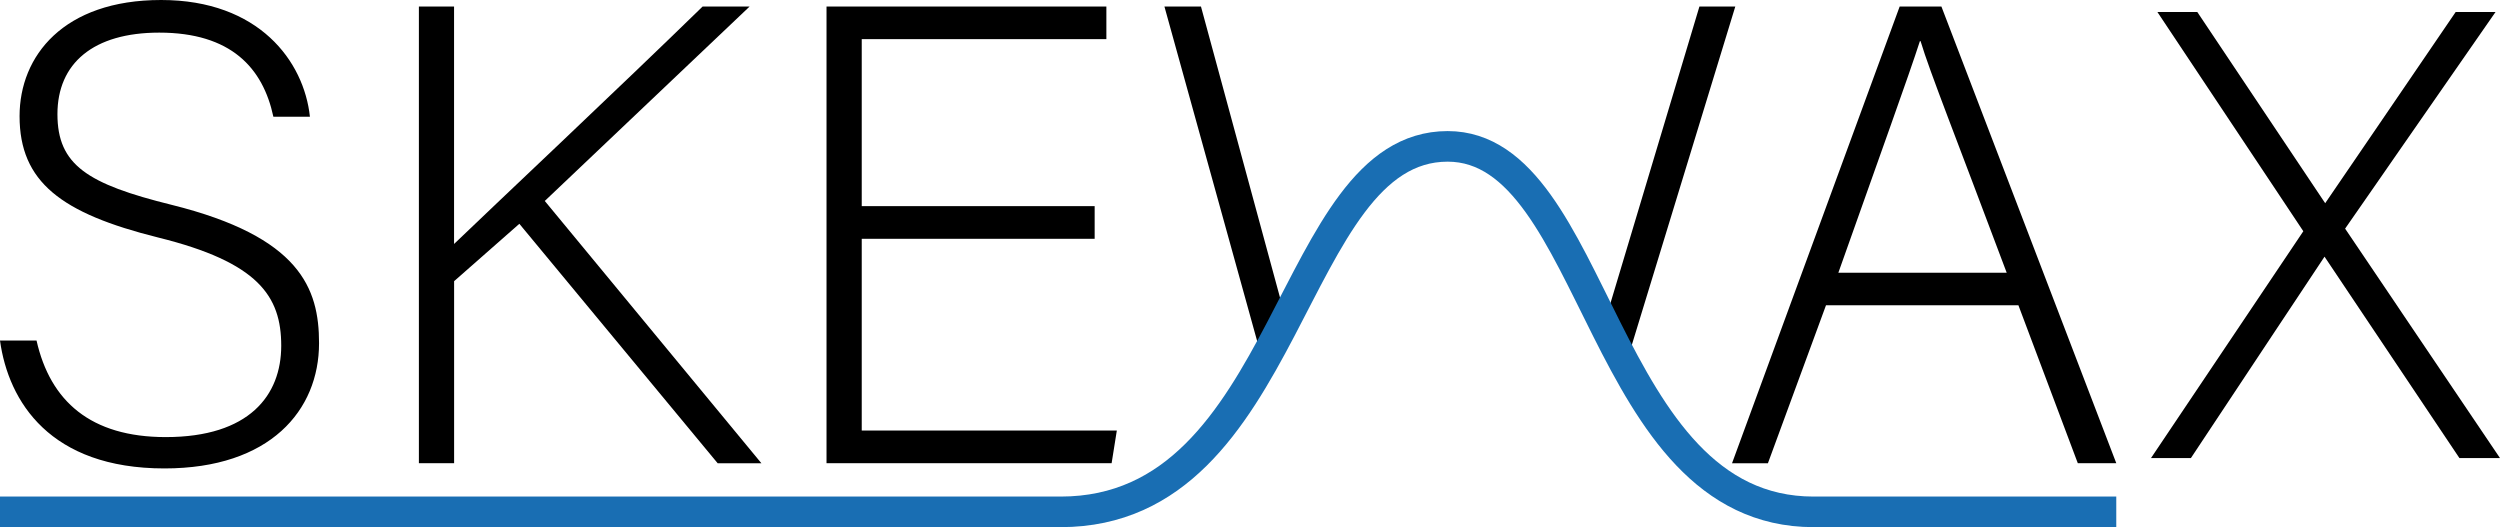
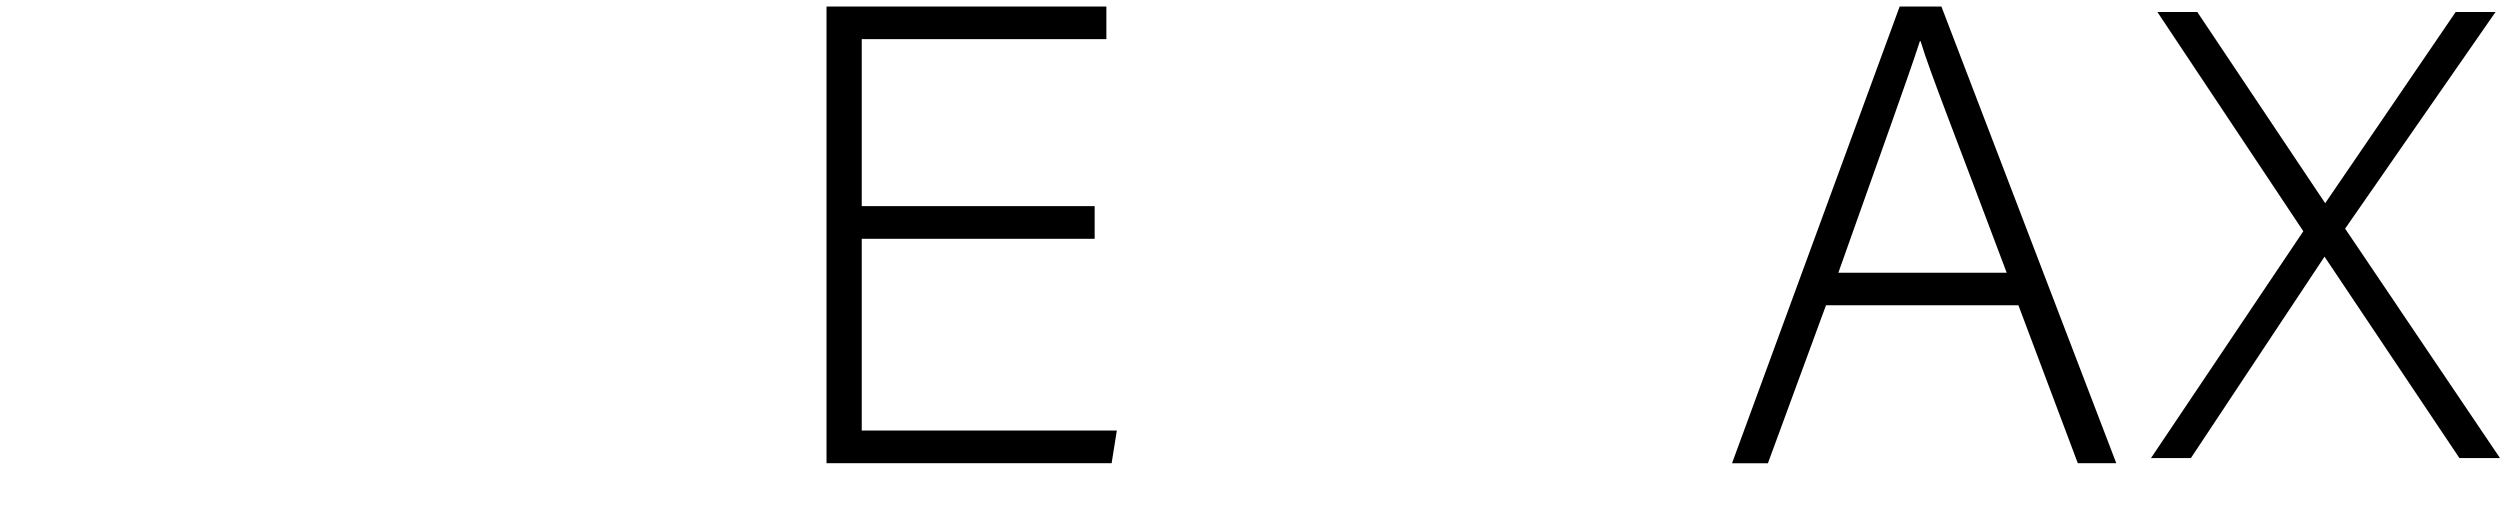
<svg xmlns="http://www.w3.org/2000/svg" viewBox="0 0 490.52 103.43">
  <defs>
    <style>.d{fill:none;stroke:#196eb3;stroke-miterlimit:10;stroke-width:6px;}</style>
  </defs>
  <g id="a" />
  <g id="b">
    <g id="c">
      <g>
-         <path d="M333.44,1.28h7.04l-21.93,71.72-4.54-6.92L333.44,1.28Zm-80.84,62.45l-4.17,9.57L228.47,1.28h7.17l16.96,62.45Z" />
-         <path d="M7.17,66.82c2.69,11.9,10.62,18.94,25.35,18.94,16.38,0,22.66-8.19,22.66-17.92s-4.48-16.38-24.19-21.25C12.03,41.86,3.84,35.71,3.84,22.79,3.84,11.01,12.42,0,31.62,0s28.03,12.03,29.19,22.91h-7.17c-2.05-9.6-8.32-16.51-22.4-16.51-12.93,0-19.97,6.02-19.97,16s5.89,13.7,22.4,17.79c25.22,6.27,28.93,16.38,28.93,27.14,0,13.18-9.6,24.58-30.34,24.58C9.86,91.91,1.66,78.85,0,66.82H7.17Z" />
-         <path d="M82.18,1.28h6.91V47.87c7.17-6.91,32.77-30.98,48.77-46.59h9.22l-40.19,38.15,42.5,51.46h-8.58l-38.91-46.98-12.8,11.26v35.71h-6.91V1.28Z" />
        <path d="M214.78,46.85h-45.7v37.63h50.05l-1.02,6.4h-55.94V1.28h54.91V7.68h-48V40.45h45.7v6.4Z" />
        <path d="M358.27,59.91l-11.39,30.98h-7.04L372.73,1.28h8.19l34.31,89.6h-7.55l-11.65-30.98h-37.76Zm35.46-6.4c-9.98-26.62-15.1-39.43-16.9-45.44h-.13c-2.18,6.78-7.94,22.66-16,45.44h33.03Z" />
-         <path class="d" d="M415.23,100.43h-59.39c-42.01,0-42.31-71.71-71.8-71.71-31.32,0-30.66,71.71-75.93,71.71H0" />
        <polygon points="490.52 89.88 482.56 89.88 456.09 50.36 450.45 58.86 447.2 63.75 429.87 89.88 422.04 89.88 451.93 45.37 445.75 36.08 442.3 30.9 423.3 2.36 431.13 2.36 456.22 39.87 465.53 26.24 481.82 2.36 489.64 2.36 469.61 31.2 467.52 34.22 460.13 44.86 469.97 59.43 471.19 61.25 490.52 89.88" />
      </g>
    </g>
  </g>
</svg>